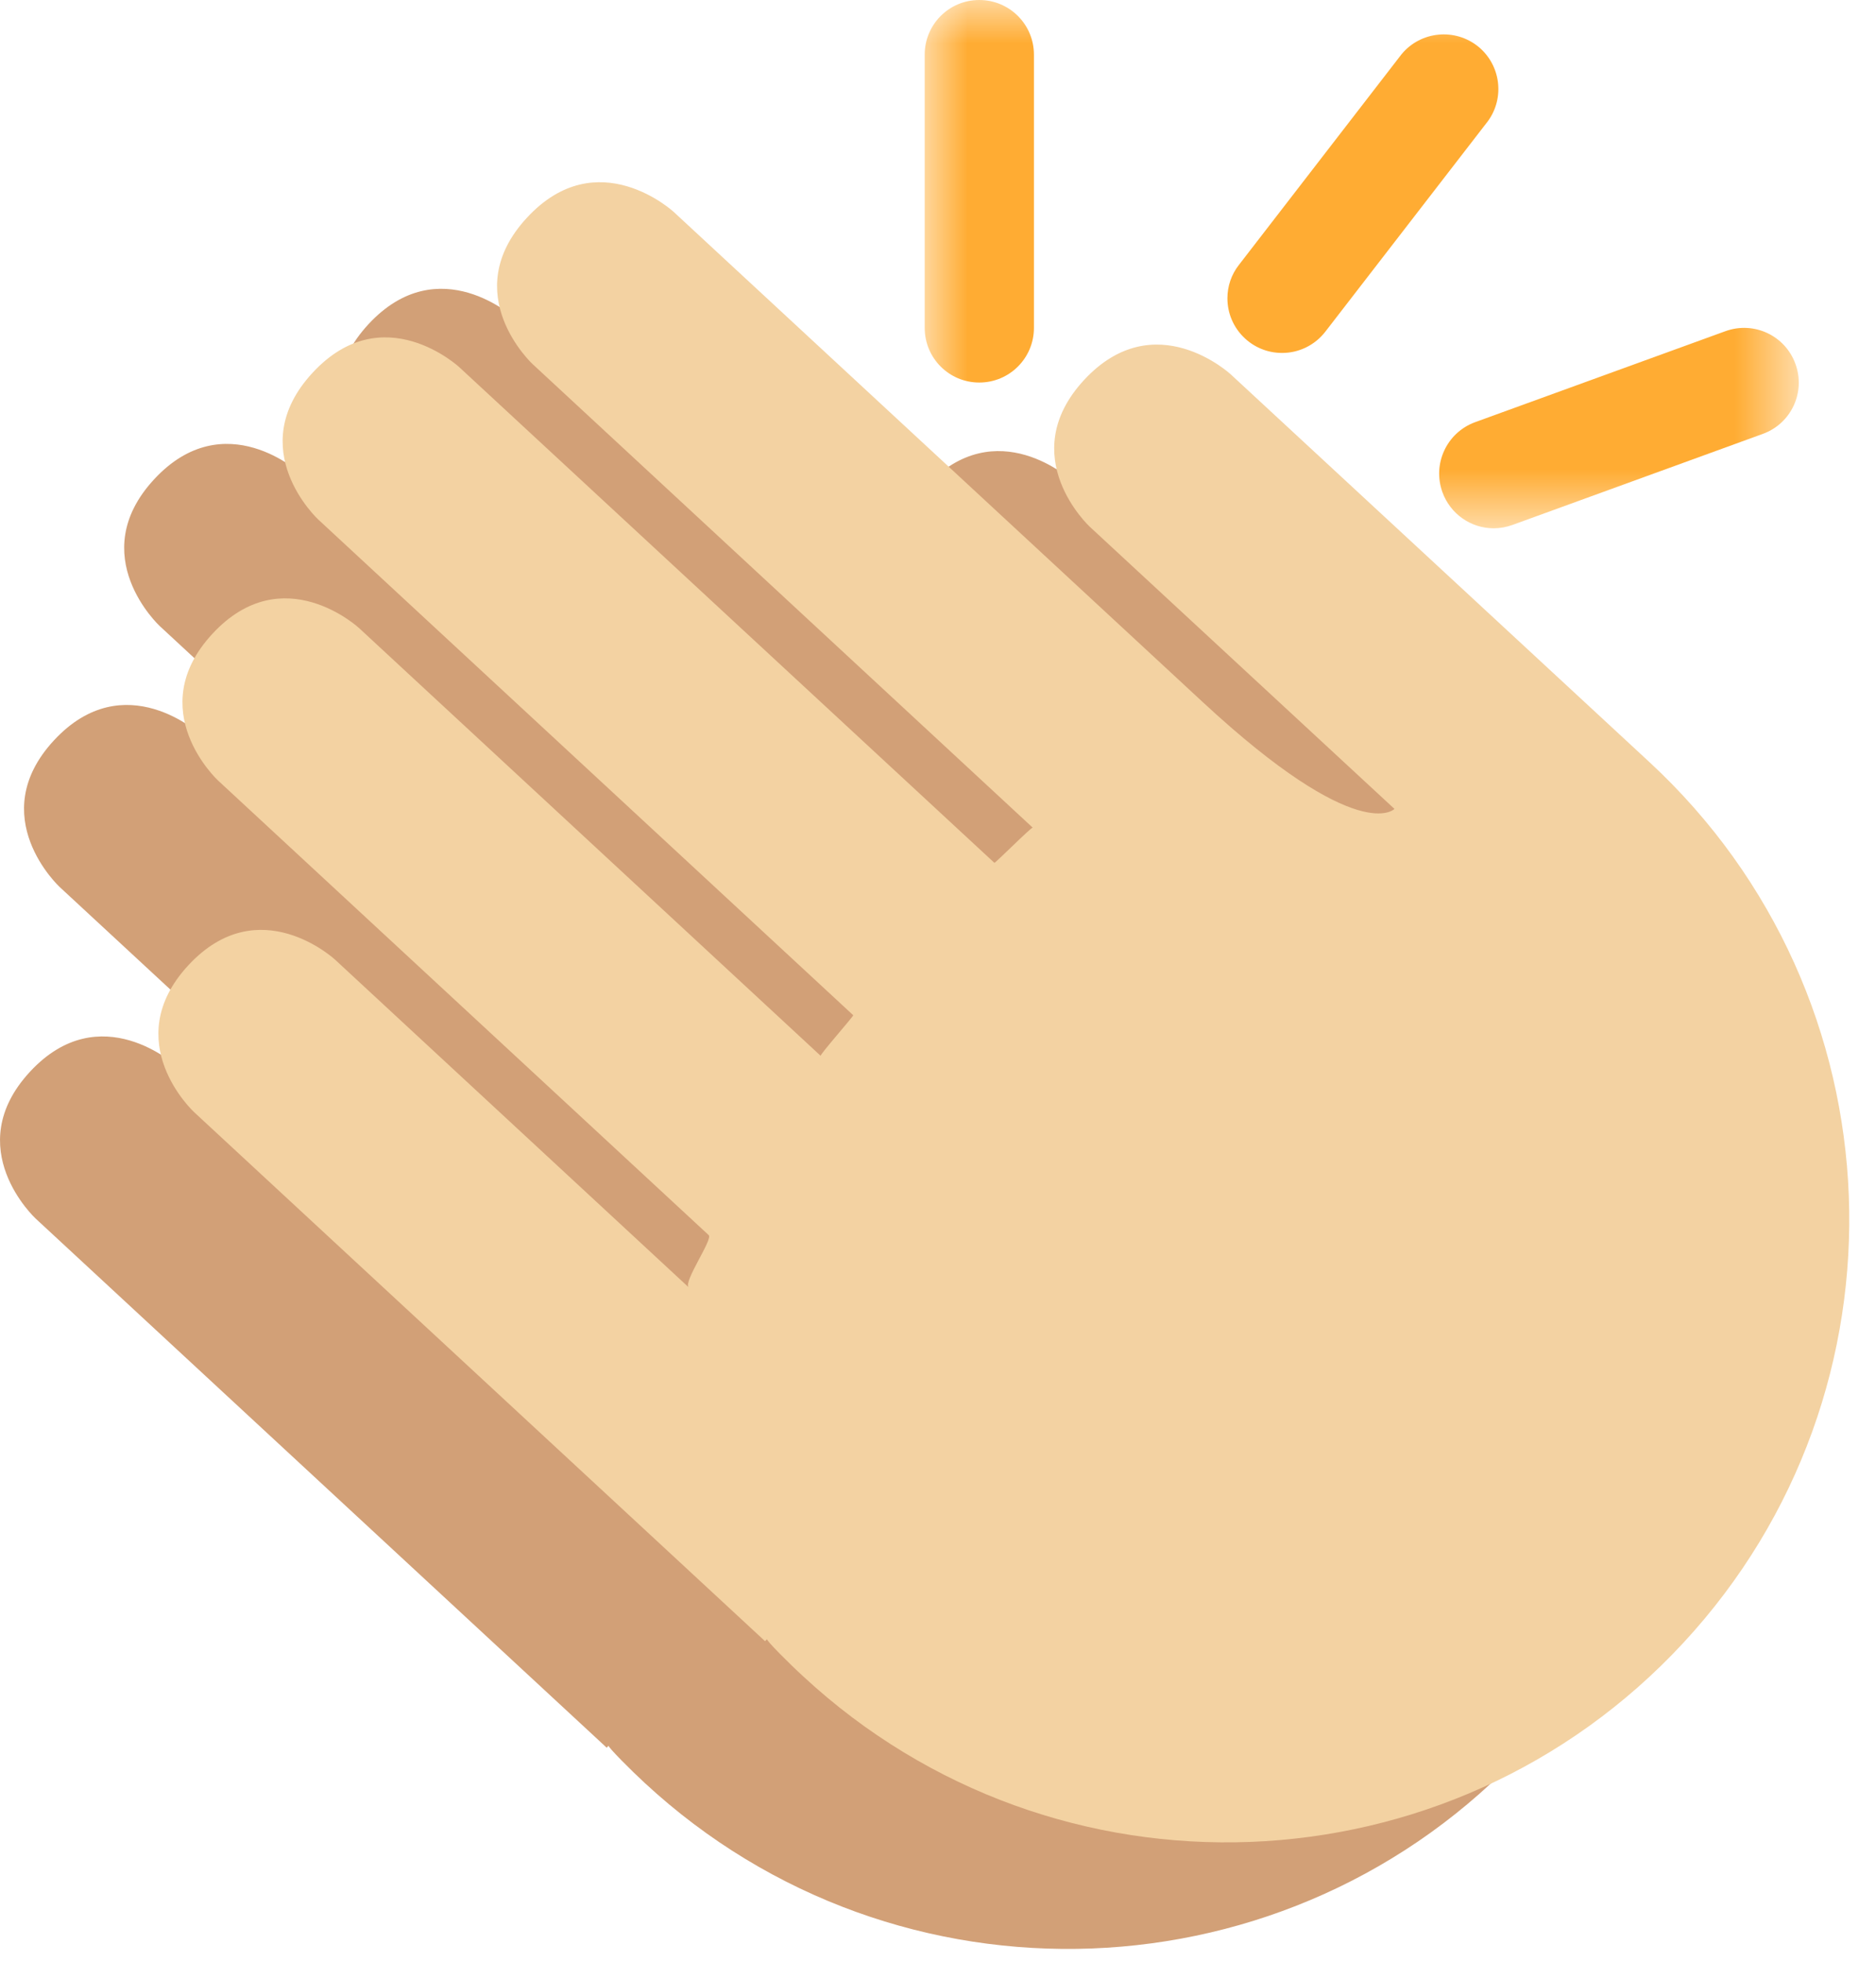
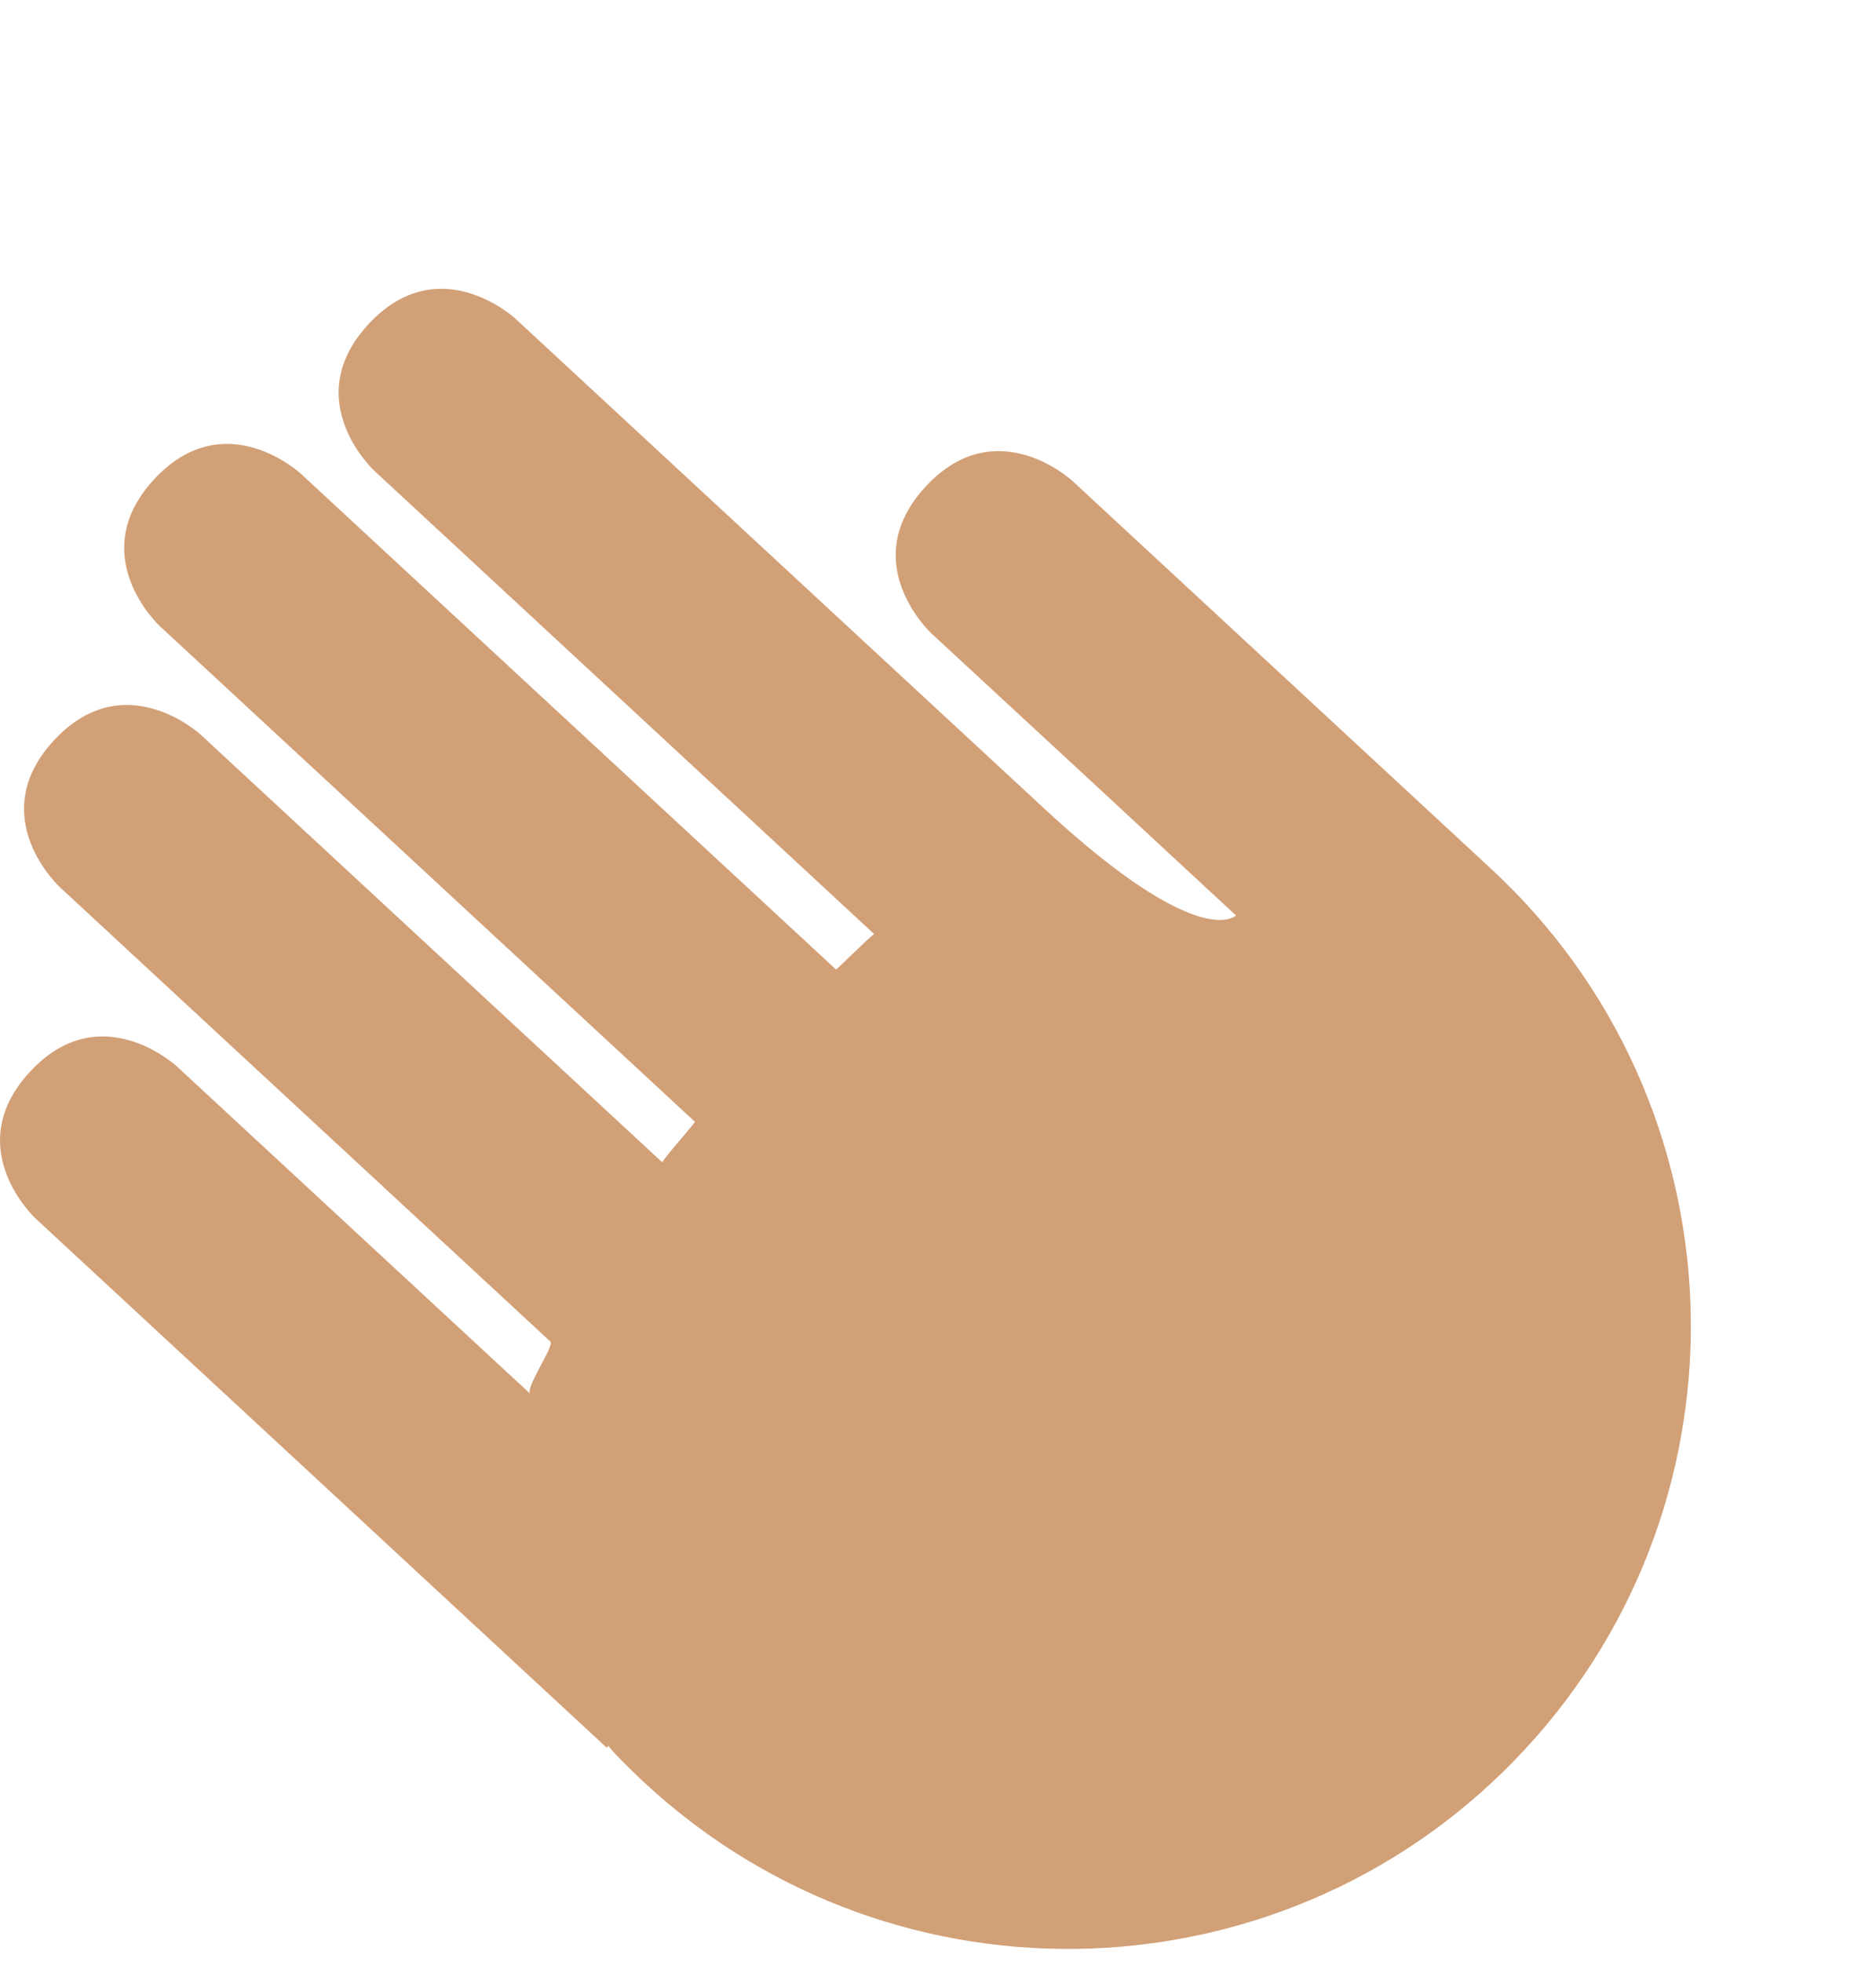
<svg xmlns="http://www.w3.org/2000/svg" xmlns:xlink="http://www.w3.org/1999/xlink" width="22px" height="23px" viewBox="0 0 22 23" version="1.1">
  <title>FF3FEDC1-573F-4FB6-8D7B-BFDE9A4DA00E</title>
  <defs>
-     <polygon id="path-1" points="0 0 10.25 0 10.25 6.194 0 6.194" />
-   </defs>
+     </defs>
  <g id="03-Test" stroke="none" stroke-width="1" fill="none" fill-rule="evenodd">
    <g id="05-Test-Resultado-desktopUI" transform="translate(-664, -345)">
      <g id="card-pregunta01" transform="translate(254, 211)">
        <g id="emoji-clap" transform="translate(410, 134)">
          <path d="M0.417,14.286 C0.417,14.286 -0.476,13.459 0.352,12.565 C1.178,11.674 2.072,12.501 2.072,12.501 L6.218,16.341 C6.152,16.28 6.506,15.777 6.454,15.729 L0.699,10.399 C0.699,10.399 -0.194,9.572 0.633,8.68 C1.461,7.787 2.354,8.614 2.354,8.614 L7.767,13.628 C7.754,13.616 8.157,13.159 8.149,13.152 L1.873,7.34 C1.873,7.34 0.98,6.513 1.808,5.619 C2.636,4.726 3.528,5.554 3.528,5.554 L9.803,11.366 C9.811,11.373 10.24,10.94 10.253,10.953 L4.389,5.519 C4.389,5.519 3.495,4.693 4.322,3.8 C5.15,2.908 6.043,3.735 6.043,3.735 L12.244,9.478 C14.081,11.18 14.494,10.733 14.494,10.733 L12.837,9.197 L10.921,7.425 C10.921,7.425 10.028,6.598 10.856,5.704 C11.684,4.81 12.576,5.638 12.576,5.638 L17.488,10.188 C20.447,12.929 20.625,17.55 17.883,20.51 C15.143,23.469 10.521,23.645 7.562,20.905 C7.405,20.761 7.125,20.48 7.137,20.467 L7.115,20.491 L0.417,14.286 Z" id="Fill-1" fill="#D2A077" />
-           <path d="M2.275,13.038 C2.275,13.038 1.381,12.211 2.209,11.317 C3.036,10.424 3.929,11.251 3.929,11.251 L8.076,15.093 C8.009,15.031 8.364,14.528 8.311,14.481 L2.556,9.15 C2.556,9.15 1.664,8.324 2.491,7.431 C3.318,6.537 4.211,7.364 4.211,7.364 L9.624,12.379 C9.612,12.366 10.014,11.91 10.006,11.903 L3.732,6.091 C3.732,6.091 2.838,5.264 3.666,4.37 C4.493,3.477 5.386,4.305 5.386,4.305 L11.661,10.116 C11.669,10.124 12.098,9.692 12.111,9.704 L6.247,4.27 C6.247,4.27 5.353,3.444 6.18,2.552 C7.007,1.658 7.901,2.485 7.901,2.485 L14.103,8.23 C15.938,9.931 16.353,9.484 16.353,9.484 L14.694,7.948 L12.78,6.176 C12.78,6.176 11.887,5.349 12.713,4.455 C13.542,3.561 14.434,4.39 14.434,4.39 L19.346,8.938 C22.305,11.68 22.482,16.302 19.742,19.26 C17,22.22 12.379,22.396 9.42,19.655 C9.262,19.511 8.982,19.231 8.995,19.218 L8.972,19.242 L2.275,13.038 Z" id="Fill-3" fill="#F3D2A2" />
          <g id="Group-7" transform="translate(10.844, 0)">
            <mask id="mask-2" fill="white">
              <use xlink:href="#path-1" />
            </mask>
            <g id="Clip-6" />
-             <path d="M4.19,4.138 C3.836,4.138 3.549,3.85 3.55,3.496 C3.55,3.355 3.597,3.218 3.684,3.107 L5.592,0.636 C5.818,0.363 6.221,0.325 6.495,0.549 C6.755,0.765 6.804,1.145 6.606,1.419 L4.698,3.889 C4.577,4.046 4.388,4.139 4.19,4.138 M0.64,4.485 C0.286,4.485 0,4.199 0,3.844 L0,0.641 C0,0.286 0.286,-0 0.64,-0 C0.994,-0 1.281,0.286 1.281,0.641 L1.281,3.844 C1.281,4.199 0.994,4.485 0.64,4.485 M6.673,6.194 C6.404,6.194 6.164,6.025 6.072,5.772 C5.951,5.439 6.122,5.072 6.454,4.95 L9.39,3.883 C9.723,3.762 10.09,3.933 10.211,4.266 C10.333,4.599 10.162,4.966 9.829,5.087 L6.892,6.155 C6.822,6.18 6.748,6.194 6.673,6.194" id="Fill-5" fill="#FFAC33" mask="url(#mask-2)" />
          </g>
        </g>
      </g>
    </g>
  </g>
</svg>